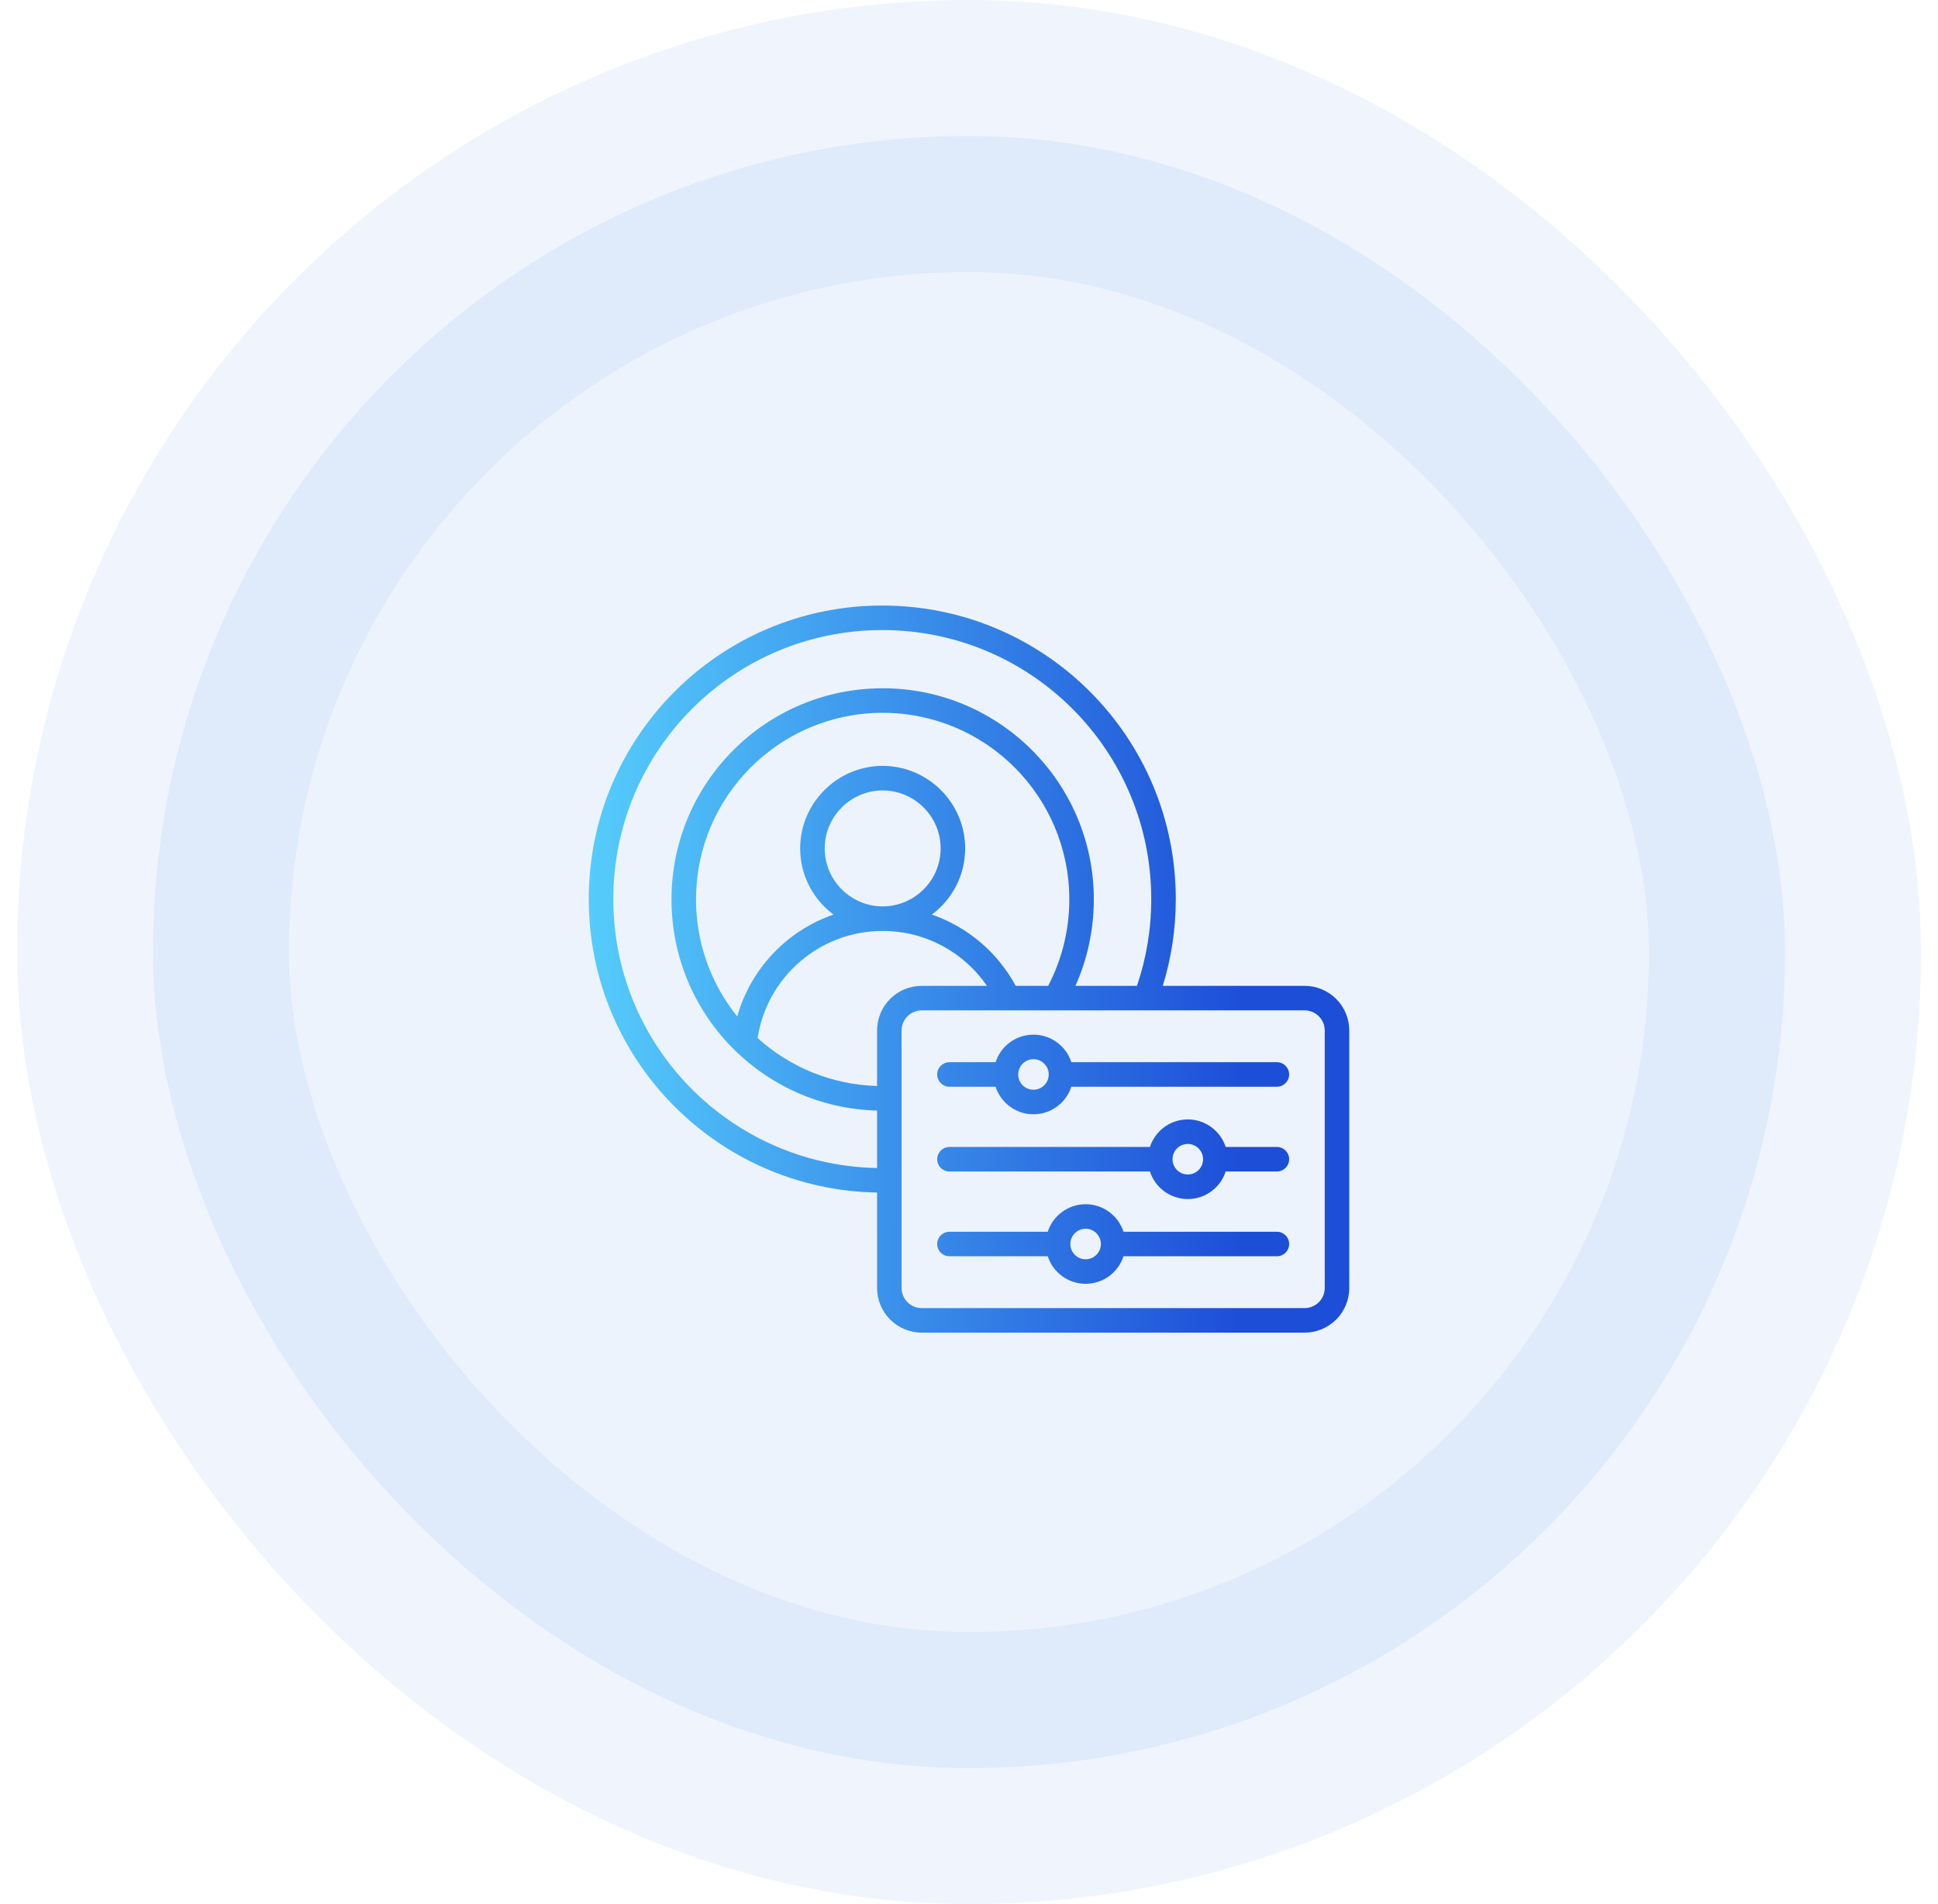
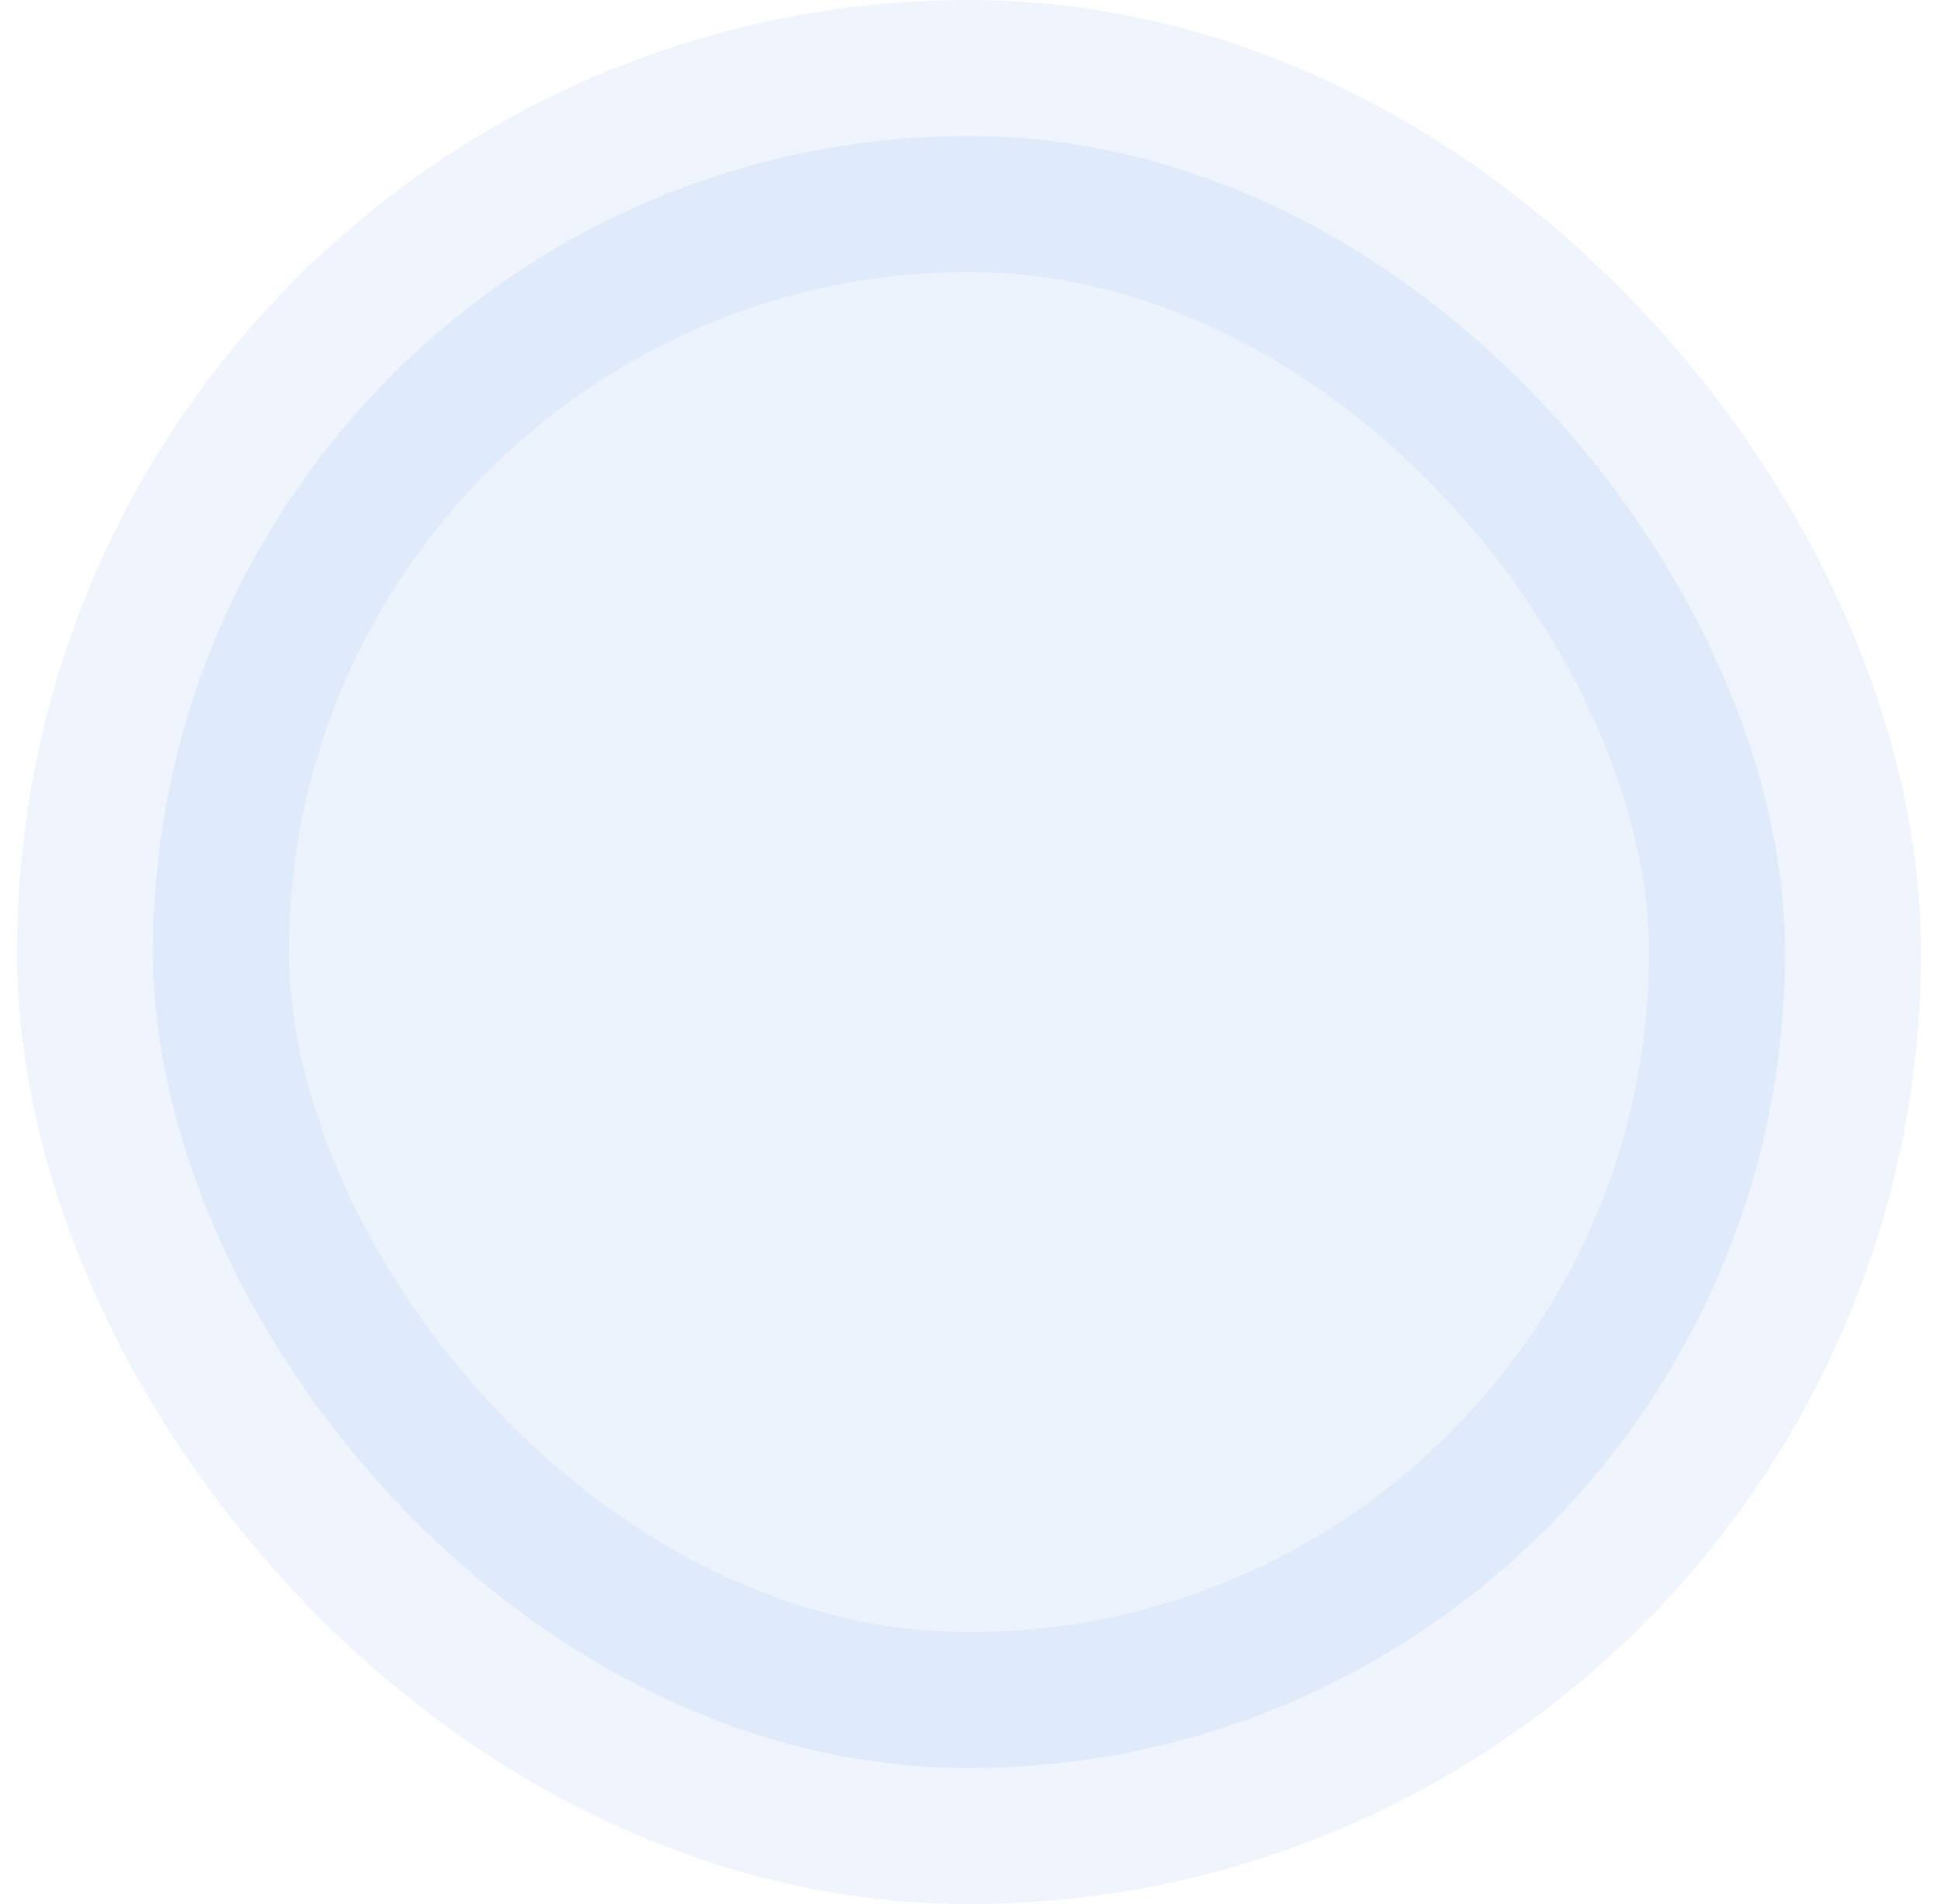
<svg xmlns="http://www.w3.org/2000/svg" width="57" height="56" viewBox="0 0 57 56" fill="none">
  <rect x="4.5" y="4" width="48" height="48" rx="24" fill="#5A95EE" fill-opacity="0.11" />
  <rect x="4.5" y="4" width="48" height="48" rx="24" stroke="#5A95EE" stroke-opacity="0.09" stroke-width="8" />
  <g clip-path="url(#clip0_8116_10493)">
    <path fill-rule="evenodd" clip-rule="evenodd" d="M25.796 35.073C21.096 34.991 17.316 31.16 17.316 26.442C17.316 21.672 21.179 17.809 25.949 17.809C30.719 17.809 34.582 21.672 34.582 26.442C34.582 27.33 34.448 28.187 34.199 28.994H38.37C38.719 28.994 39.053 29.132 39.3 29.379C39.546 29.625 39.684 29.959 39.684 30.308V37.879C39.684 38.227 39.546 38.561 39.3 38.808C39.053 39.054 38.719 39.193 38.37 39.193H27.11C26.761 39.193 26.427 39.054 26.18 38.808C25.934 38.561 25.796 38.227 25.796 37.879V35.073ZM33.44 28.994C33.713 28.193 33.86 27.335 33.86 26.442C33.86 22.07 30.32 18.53 25.949 18.53C21.578 18.53 18.038 22.07 18.038 26.442C18.038 30.762 21.495 34.27 25.796 34.352V32.662C22.441 32.575 19.75 29.829 19.75 26.453C19.75 23.023 22.53 20.242 25.961 20.242C29.391 20.242 32.171 23.023 32.171 26.453C32.171 27.358 31.978 28.218 31.63 28.994H33.44ZM25.796 31.94V30.308C25.796 29.959 25.934 29.625 26.18 29.379C26.427 29.132 26.761 28.994 27.11 28.994H29.029C28.358 28.018 27.234 27.379 25.961 27.379C24.101 27.379 22.558 28.744 22.282 30.528C23.217 31.373 24.445 31.9 25.796 31.94ZM29.874 28.994H30.828C31.225 28.234 31.45 27.37 31.45 26.453C31.45 23.421 28.993 20.964 25.961 20.964C22.929 20.964 20.471 23.421 20.471 26.453C20.471 27.756 20.925 28.952 21.683 29.894C22.079 28.491 23.146 27.369 24.515 26.898C23.92 26.455 23.534 25.747 23.534 24.952C23.534 23.617 24.625 22.525 25.961 22.525C27.296 22.525 28.387 23.617 28.387 24.952C28.387 25.747 28.001 26.455 27.407 26.898C28.468 27.263 29.347 28.019 29.874 28.994ZM25.961 26.657C26.899 26.657 27.666 25.89 27.666 24.952C27.666 24.014 26.899 23.247 25.961 23.247C25.023 23.247 24.256 24.014 24.256 24.952C24.256 25.89 25.023 26.657 25.961 26.657ZM38.963 30.308C38.963 30.151 38.901 30 38.789 29.889C38.678 29.778 38.527 29.715 38.37 29.715H27.11C26.953 29.715 26.802 29.778 26.691 29.889C26.58 30 26.517 30.151 26.517 30.308V37.879C26.517 38.036 26.58 38.187 26.691 38.298C26.802 38.409 26.953 38.471 27.11 38.471H38.37C38.527 38.471 38.678 38.409 38.789 38.298C38.901 38.187 38.963 38.036 38.963 37.879V30.308ZM30.816 36.947H27.925C27.725 36.947 27.564 36.785 27.564 36.586C27.564 36.387 27.725 36.226 27.925 36.226H30.816C30.968 35.756 31.41 35.416 31.93 35.416C32.45 35.416 32.892 35.756 33.044 36.226H37.556C37.755 36.226 37.916 36.387 37.916 36.586C37.916 36.785 37.755 36.947 37.556 36.947H33.044C32.892 37.417 32.45 37.757 31.93 37.757C31.41 37.757 30.968 37.417 30.816 36.947ZM32.379 36.586C32.379 36.339 32.178 36.137 31.93 36.137C31.682 36.137 31.481 36.339 31.481 36.586C31.481 36.834 31.682 37.036 31.93 37.036C32.178 37.036 32.379 36.834 32.379 36.586ZM29.282 31.961H27.925C27.725 31.961 27.564 31.799 27.564 31.6C27.564 31.401 27.725 31.239 27.925 31.239H29.282C29.434 30.769 29.875 30.429 30.396 30.429C30.916 30.429 31.358 30.769 31.51 31.239H37.556C37.755 31.239 37.916 31.401 37.916 31.6C37.916 31.799 37.755 31.961 37.556 31.961H31.51C31.358 32.431 30.916 32.771 30.396 32.771C29.875 32.771 29.434 32.431 29.282 31.961ZM30.845 31.6C30.845 31.352 30.644 31.151 30.396 31.151C30.148 31.151 29.947 31.352 29.947 31.6C29.947 31.848 30.148 32.049 30.396 32.049C30.644 32.049 30.845 31.848 30.845 31.6ZM33.821 34.454H27.925C27.725 34.454 27.564 34.292 27.564 34.093C27.564 33.894 27.725 33.732 27.925 33.732H33.821C33.973 33.263 34.415 32.922 34.935 32.922C35.455 32.922 35.897 33.263 36.049 33.732H37.556C37.755 33.732 37.916 33.894 37.916 34.093C37.916 34.292 37.755 34.454 37.556 34.454H36.049C35.897 34.924 35.455 35.264 34.935 35.264C34.415 35.264 33.973 34.924 33.821 34.454ZM35.384 34.093C35.384 33.845 35.183 33.644 34.935 33.644C34.687 33.644 34.486 33.845 34.486 34.093C34.486 34.341 34.687 34.542 34.935 34.542C35.183 34.542 35.384 34.341 35.384 34.093Z" fill="url(#paint0_linear_8116_10493)" />
  </g>
  <defs>
    <linearGradient id="paint0_linear_8116_10493" x1="39.482" y1="37.776" x2="13.759" y2="37.441" gradientUnits="userSpaceOnUse">
      <stop offset="0.117" stop-color="#1D4ED8" />
      <stop offset="0.931" stop-color="#5AD7FE" />
    </linearGradient>
    <clipPath id="clip0_8116_10493">
-       <rect width="23" height="23" fill="white" transform="translate(17 17)" />
-     </clipPath>
+       </clipPath>
  </defs>
</svg>